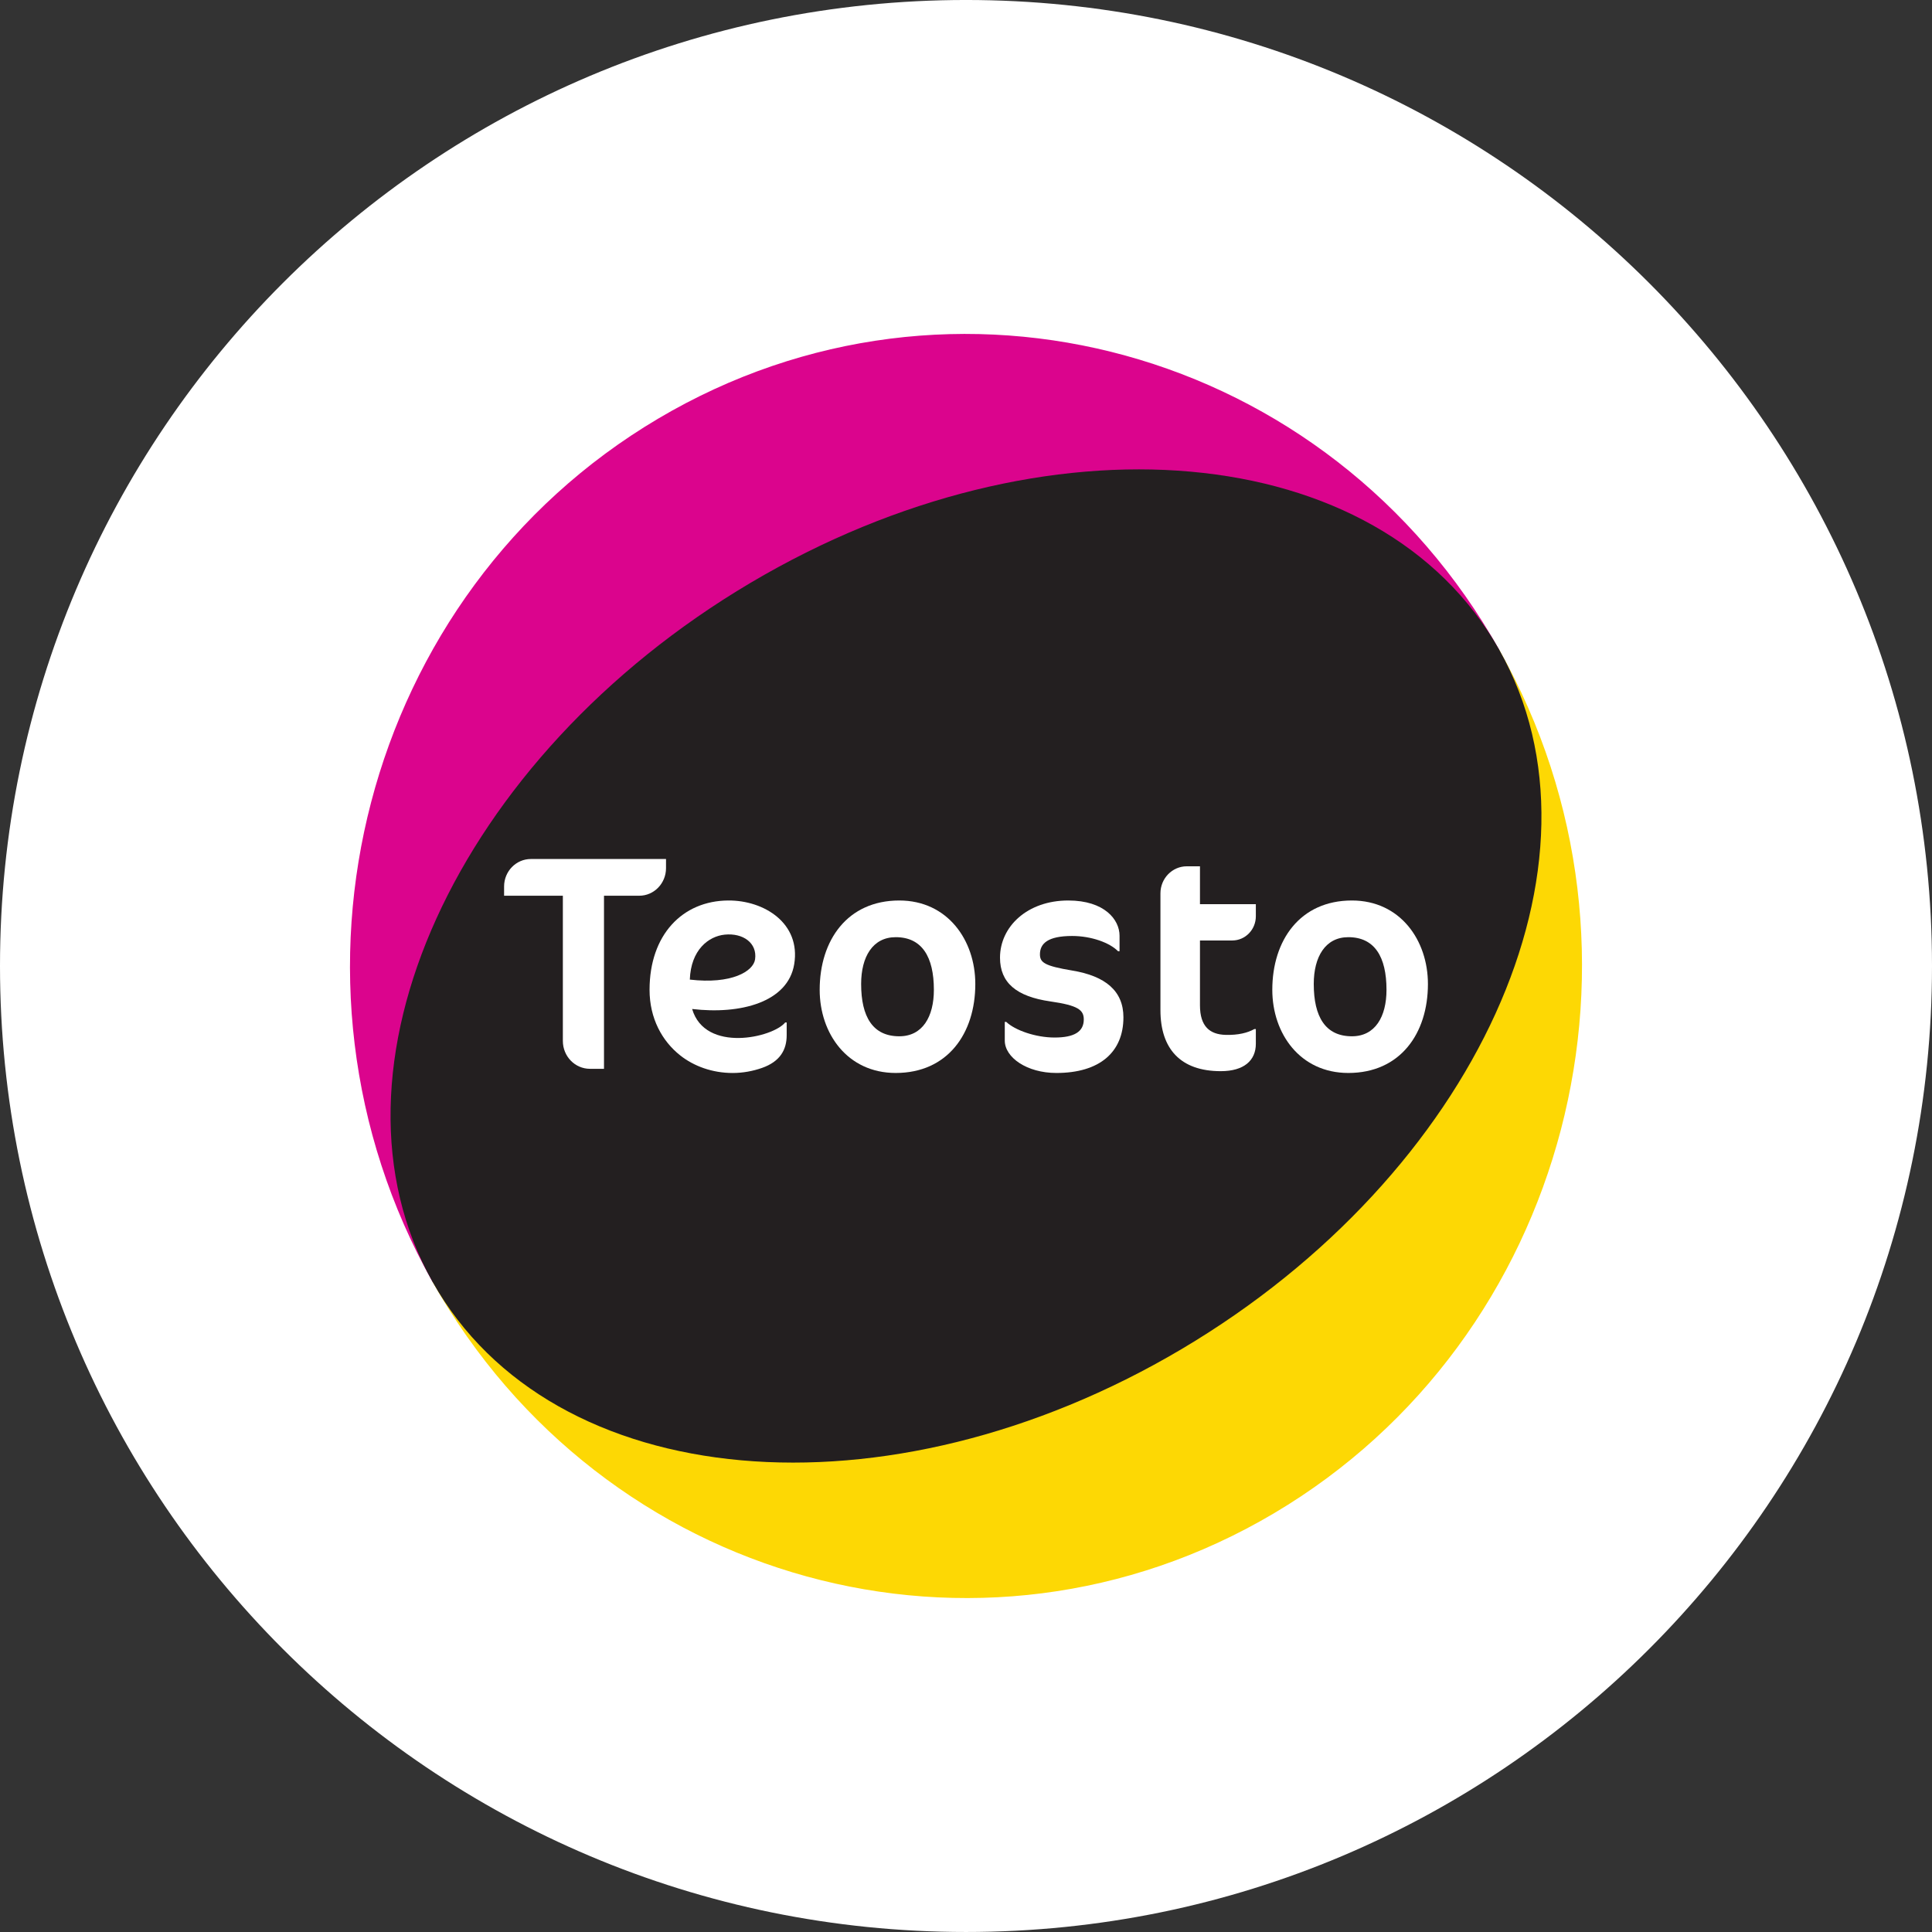
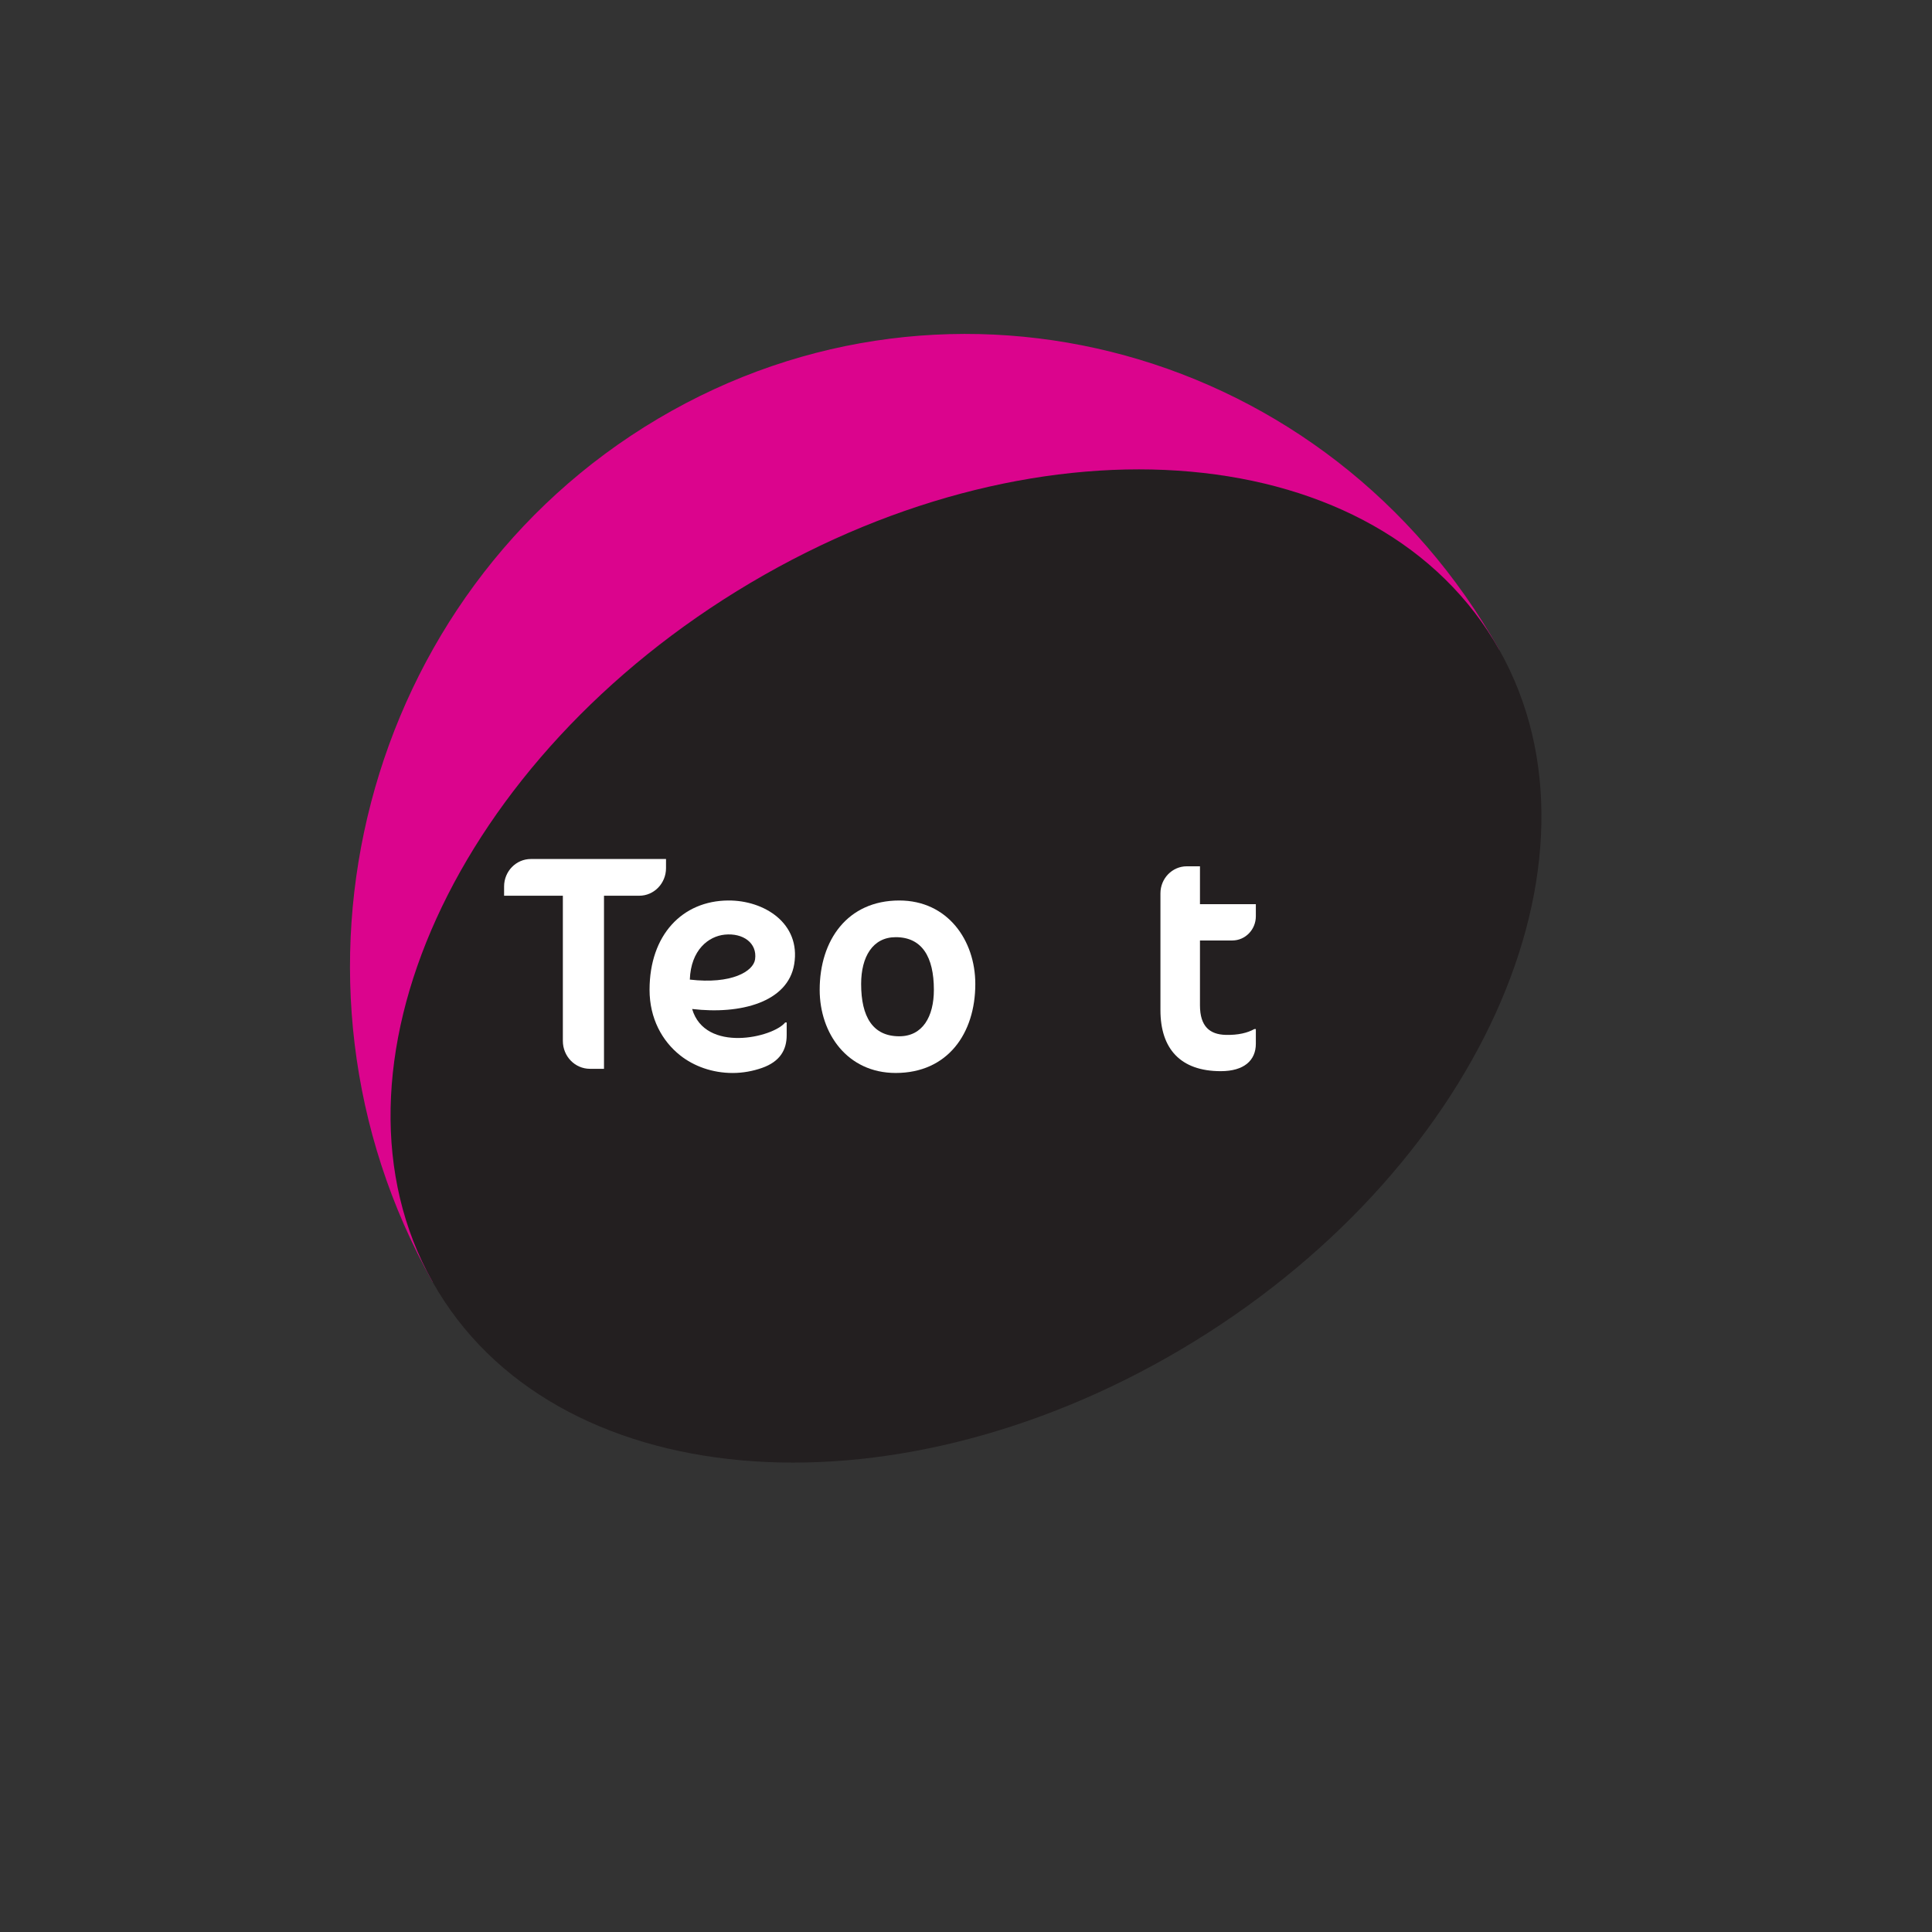
<svg xmlns="http://www.w3.org/2000/svg" xmlns:ns1="http://www.inkscape.org/namespaces/inkscape" xmlns:ns2="http://sodipodi.sourceforge.net/DTD/sodipodi-0.dtd" width="124.565" height="124.565" viewBox="0 0 124.565 124.565" id="svg2" version="1.1" ns1:version="0.91 r13725" ns2:docname="Teosto.svg">
  <rect x="0" y="0" width="124.565" height="124.565" fill="#333333" stroke="none" />
  <defs id="defs4">
    <clipPath id="clipPath68">
      <path d="m 0,0 595.276,0 0,841.89 L 0,841.89 0,0 Z" id="path70" ns1:connector-curvature="0" />
    </clipPath>
  </defs>
  <g ns1:label="Taso 1" ns1:groupmode="layer" id="layer1" transform="translate(0,-927.797)">
    <g id="g64" transform="matrix(1.25,0,0,-1.25,-605.905,1066.535)">
      <g id="g66" clip-path="url(#clipPath68)">
        <g id="g72" transform="translate(534.55,11.339)">
-           <path d="M 0,0 C 27.518,0 49.826,22.308 49.826,49.826 49.826,77.344 27.518,99.652 0,99.652 -27.518,99.652 -49.826,77.344 -49.826,49.826 -49.826,22.308 -27.518,0 0,0" style="fill:#ffffff;fill-opacity:1;fill-rule:nonzero;stroke:none" id="path74" ns1:connector-curvature="0" />
-         </g>
+           </g>
        <g id="g76" transform="translate(507.038,44.867)">
          <path d="m 0,0 c -8.773,15.591 -3.567,35.526 11.628,44.527 15.195,9.002 34.623,3.659 43.396,-11.932 L 0,0 Z" style="fill:#db048d;fill-opacity:1;fill-rule:nonzero;stroke:none" id="path78" ns1:connector-curvature="0" />
        </g>
        <g id="g80" transform="translate(562.062,77.462)">
-           <path d="m 0,0 c 8.773,-15.591 3.567,-35.526 -11.628,-44.527 -15.195,-9.001 -34.623,-3.659 -43.396,11.932 L 0,0 Z" style="fill:#fdd804;fill-opacity:1;fill-rule:nonzero;stroke:none" id="path82" ns1:connector-curvature="0" />
-         </g>
+           </g>
        <g id="g84" transform="translate(507.038,44.867)">
          <path d="M 0,0 C -6.141,10.913 1.199,27.057 16.393,36.058 31.588,45.06 48.883,43.51 55.024,32.596 61.165,21.683 53.825,5.539 38.631,-3.463 23.436,-12.463 6.141,-10.914 0,0" style="fill:#231f20;fill-opacity:1;fill-rule:nonzero;stroke:none" id="path86" ns1:connector-curvature="0" />
        </g>
        <g id="g88" transform="translate(527.003,59.936)">
          <path d="m 0,0 c 0,-2.255 1.43,-4.289 3.921,-4.289 2.676,0 4.106,2.034 4.106,4.59 0,2.256 -1.43,4.306 -3.921,4.306 C 1.43,4.607 0,2.557 0,0 m 5.89,0 c 0,-1.389 -0.585,-2.397 -1.784,-2.397 -1.369,0 -1.968,1.008 -1.968,2.698 0,1.404 0.599,2.414 1.783,2.414 C 5.274,2.715 5.89,1.705 5.89,0" style="fill:#ffffff;fill-opacity:1;fill-rule:nonzero;stroke:none" id="path90" ns1:connector-curvature="0" />
        </g>
        <g id="g92" transform="translate(542.67,58.517)">
-           <path d="m 0,0 c 0,1.357 -0.923,2.13 -2.645,2.414 -1.415,0.236 -1.661,0.41 -1.661,0.835 0,0.553 0.4,0.947 1.661,0.947 0.984,0 1.938,-0.346 2.368,-0.787 l 0.077,0 0,0.803 c 0,0.82 -0.769,1.814 -2.645,1.814 -2.122,0 -3.521,-1.355 -3.521,-2.949 0,-1.294 0.845,-2.004 2.599,-2.257 1.43,-0.205 1.722,-0.441 1.722,-0.93 0,-0.632 -0.492,-0.932 -1.507,-0.932 -0.984,0 -2.045,0.379 -2.491,0.805 l -0.077,0 0,-0.962 c 0,-0.868 1.138,-1.671 2.66,-1.671 C -1.23,-2.87 0,-1.8 0,0" style="fill:#ffffff;fill-opacity:1;fill-rule:nonzero;stroke:none" id="path94" ns1:connector-curvature="0" />
-         </g>
+           </g>
        <g id="g96" transform="translate(550.349,59.936)">
-           <path d="m 0,0 c 0,-2.255 1.43,-4.289 3.921,-4.289 2.676,0 4.106,2.034 4.106,4.59 0,2.256 -1.43,4.306 -3.921,4.306 C 1.43,4.607 0,2.557 0,0 m 5.89,0 c 0,-1.389 -0.585,-2.397 -1.784,-2.397 -1.369,0 -1.968,1.008 -1.968,2.698 0,1.404 0.599,2.414 1.783,2.414 C 5.275,2.715 5.89,1.705 5.89,0" style="fill:#ffffff;fill-opacity:1;fill-rule:nonzero;stroke:none" id="path98" ns1:connector-curvature="0" />
-         </g>
+           </g>
        <g id="g100" transform="translate(523.671,61.509)">
          <path d="m 0,0 c -0.088,-0.62 -1.212,-1.297 -3.366,-1.046 0.054,1.541 0.971,2.234 1.798,2.319 C -0.62,1.37 0.119,0.839 0,0 m -3.859,-4.958 c 0.702,-0.555 1.656,-0.905 2.701,-0.905 0.536,0 1.046,0.098 1.511,0.26 0.943,0.33 1.277,0.945 1.277,1.687 l 0,0.659 -0.077,0 c -0.626,-0.779 -4.129,-1.588 -4.8,0.695 2.498,-0.296 4.942,0.351 5.265,2.31 0.349,2.116 -1.56,3.3 -3.402,3.286 -2.368,-0.014 -4.059,-1.776 -4.059,-4.607 0,-1.472 0.647,-2.646 1.584,-3.385" style="fill:#ffffff;fill-opacity:1;fill-rule:nonzero;stroke:none" id="path102" ns1:connector-curvature="0" />
        </g>
        <g id="g104" transform="translate(512.106,66.683)">
          <path d="m 0,0 6.971,0 0,-0.472 c 0,-0.784 -0.618,-1.422 -1.381,-1.422 l -1.818,0 0,-8.928 -0.719,0 c -0.779,0 -1.403,0.642 -1.403,1.441 l 0,7.487 -3.031,0 0,0.478 C -1.381,-0.634 -0.762,0 0,0" style="fill:#ffffff;fill-opacity:1;fill-rule:nonzero;stroke:none" id="path106" ns1:connector-curvature="0" />
        </g>
        <g id="g108" transform="translate(546.618,64.354)">
          <path d="m 0,0 2.882,0 0,-0.624 c 0,-0.69 -0.545,-1.249 -1.217,-1.249 l -1.665,0 0,-3.34 c 0,-1.103 0.513,-1.505 1.318,-1.529 0.659,-0.018 1.141,0.106 1.487,0.3 l 0.077,0 0,-0.756 c 0,-0.866 -0.613,-1.416 -1.81,-1.416 -2.085,0 -3.111,1.163 -3.111,3.146 l 0,6.026 c 0,0.77 0.609,1.395 1.359,1.395 L 0,1.953 0,0 Z" style="fill:#ffffff;fill-opacity:1;fill-rule:nonzero;stroke:none" id="path110" ns1:connector-curvature="0" />
        </g>
      </g>
    </g>
  </g>
</svg>